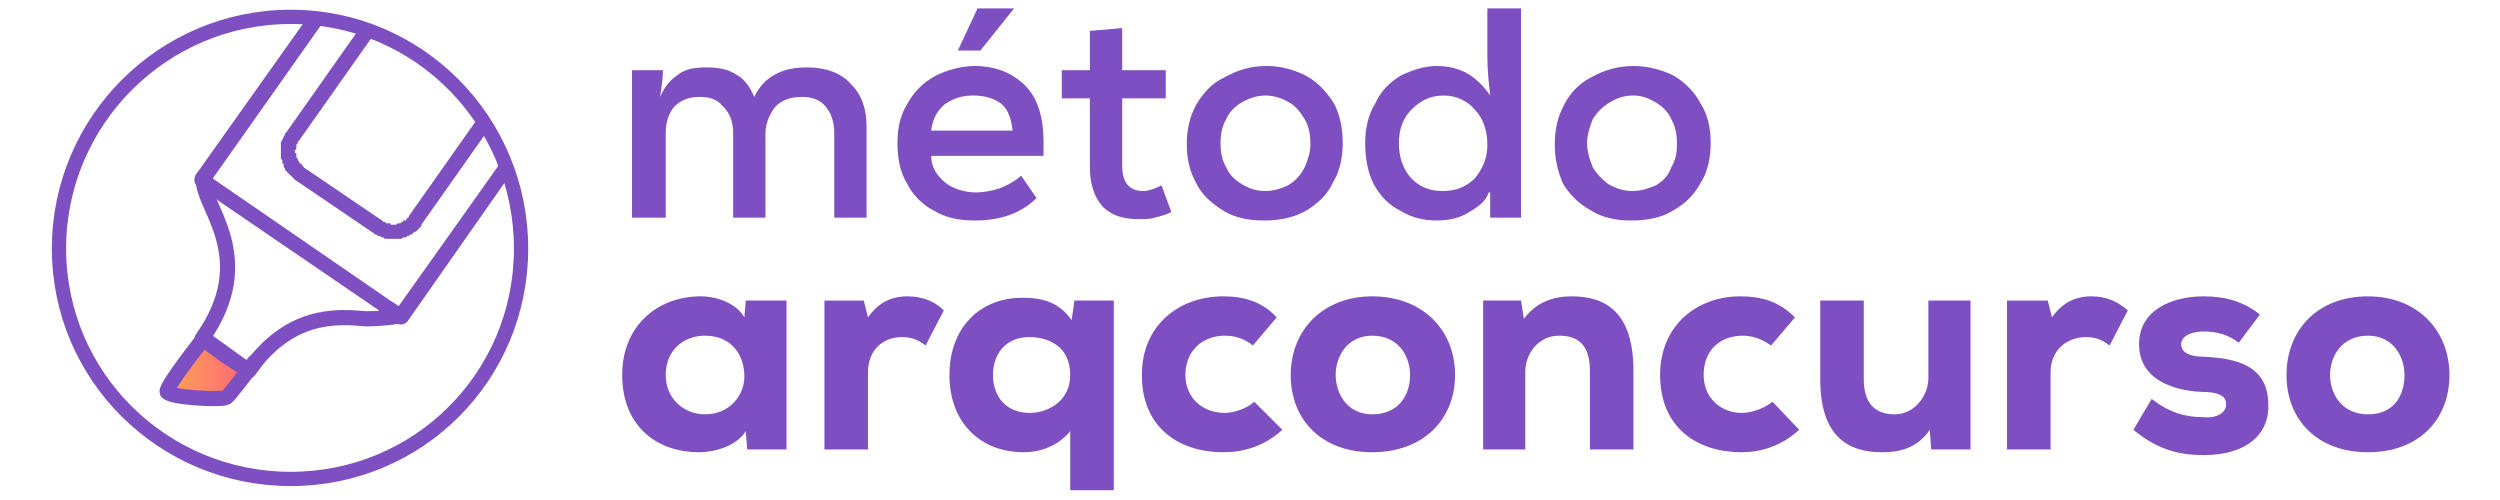
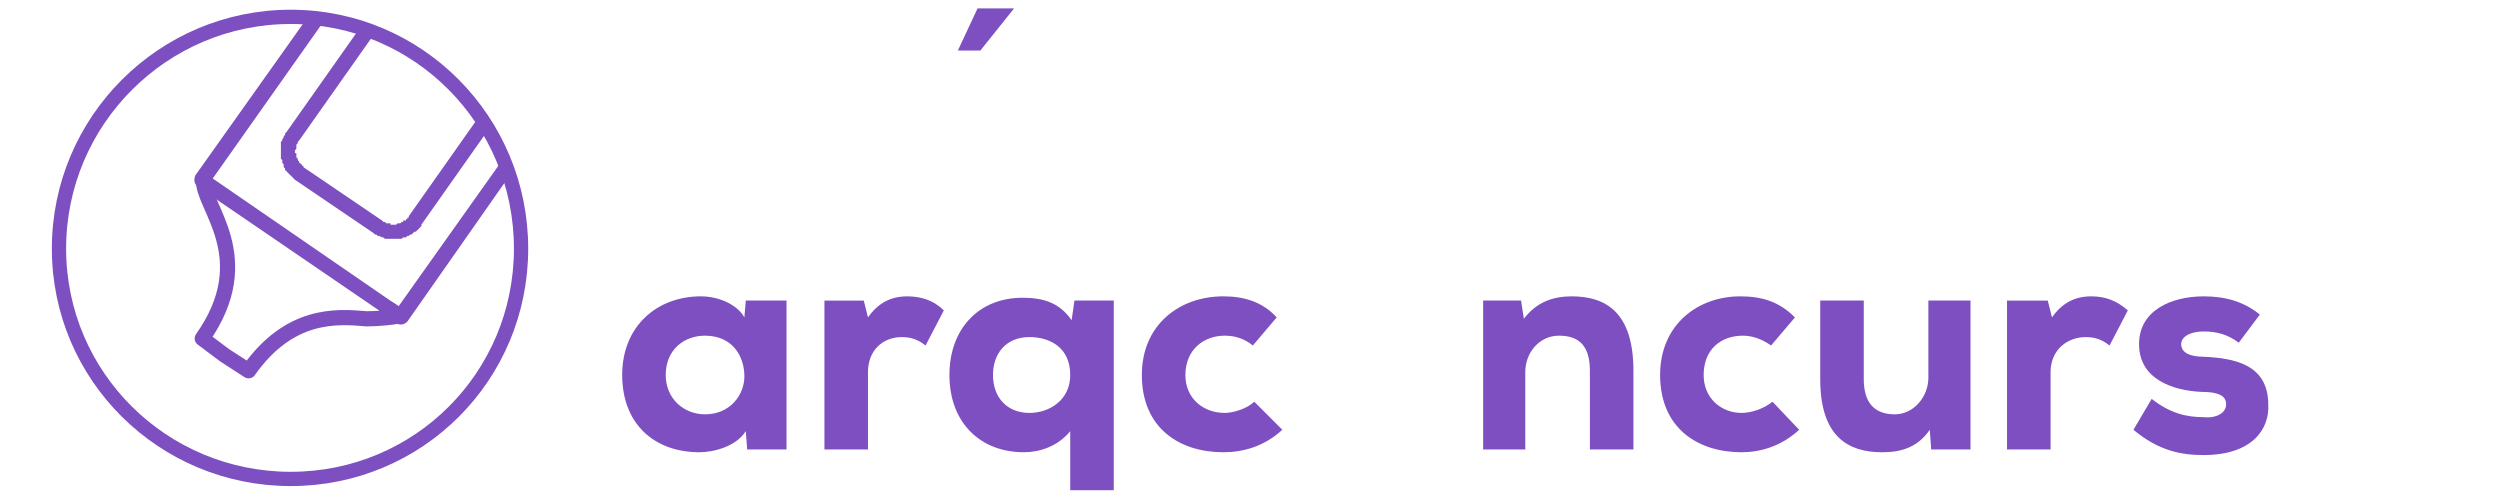
<svg xmlns="http://www.w3.org/2000/svg" xmlns:xlink="http://www.w3.org/1999/xlink" xml:space="preserve" width="17.78mm" height="3.556mm" version="1.1" style="shape-rendering:geometricPrecision; text-rendering:geometricPrecision; image-rendering:optimizeQuality; fill-rule:evenodd; clip-rule:evenodd" viewBox="0 0 1778 356">
  <defs>
    <style type="text/css"> .str2 {stroke:#7D4FC1;stroke-width:10.16} .str0 {stroke:#7D4FC1;stroke-width:10.8;stroke-linecap:round;stroke-linejoin:round} .str1 {stroke:#7D4FC1;stroke-width:10.8;stroke-linecap:round;stroke-linejoin:round} .fil5 {fill:none} .fil3 {fill:none;fill-rule:nonzero} .fil0 {fill:#7D4FC1;fill-rule:nonzero} .fil1 {fill:url(#id5)} .fil2 {fill:url(#id6)} .fil4 {fill:url(#id7)} </style>
    <clipPath id="id0">
      <path d="M206 12c91,0 164,74 164,165 0,91 -73,164 -164,164 -91,0 -165,-73 -165,-164 0,-91 74,-165 165,-165z" />
    </clipPath>
    <clipPath id="id1" style="clip-rule:nonzero">
-       <path d="M144 241c0,0 -27,34 -26,38 2,4 38,6 42,4 2,-1 14,-17 20,-25 3,-3 -4,6 -4,6l-32 -23z" />
+       <path d="M144 241c0,0 -27,34 -26,38 2,4 38,6 42,4 2,-1 14,-17 20,-25 3,-3 -4,6 -4,6l-32 -23" />
    </clipPath>
    <clipPath id="id2" style="clip-rule:nonzero">
      <path d="M206 12c91,0 164,74 164,165 0,91 -73,164 -164,164 -91,0 -165,-73 -165,-164 0,-91 74,-165 165,-165z" />
    </clipPath>
    <clipPath id="id3" style="clip-rule:nonzero">
      <path d="M274 219c6,3 9,6 9,6 -5,1 -15,2 -23,2 -22,-2 -55,-4 -84,37l-17 -11 -16 -12c41,-58 -1,-95 1,-113l130 91z" />
    </clipPath>
    <clipPath id="id4" style="clip-rule:nonzero">
      <path d="M206 12c91,0 164,74 164,165 0,91 -73,164 -164,164 -91,0 -165,-73 -165,-164 0,-91 74,-165 165,-165z" />
    </clipPath>
    <linearGradient id="id5" gradientUnits="userSpaceOnUse" x1="133.529" y1="8036.13" x2="174.487" y2="8060.51">
      <stop offset="0" style="stop-opacity:1; stop-color:#FFAB50" />
      <stop offset="1" style="stop-opacity:1; stop-color:#FD577F" />
    </linearGradient>
    <linearGradient id="id6" gradientUnits="userSpaceOnUse" xlink:href="#id5" x1="112.69" y1="256.82" x2="187.63" y2="256.82"> </linearGradient>
    <linearGradient id="id7" gradientUnits="userSpaceOnUse" xlink:href="#id5" x1="134.749" y1="7710.81" x2="173.991" y2="7734.17"> </linearGradient>
  </defs>
  <g id="Camada_x0020_1">
    <path class="fil0" d="M473 267c0,17 13,28 28,28 18,0 28,-14 28,-27 0,-15 -9,-29 -28,-29 -15,0 -28,10 -28,28zm57 -53l29 0 0 106 -28 0 -1 -13c-7,11 -23,15 -33,15 -32,0 -55,-20 -55,-55 0,-35 25,-56 56,-56 13,0 26,6 31,15l1 -12z" />
    <path class="fil0" d="M614 214l3 12c7,-10 16,-15 28,-15 10,0 19,3 26,10l-13 25c-5,-4 -10,-6 -17,-6 -13,0 -24,9 -24,25l0 55 -31 0 0 -106 28 0z" />
    <path class="fil0" d="M761 267c0,-20 -15,-27 -29,-27 -17,0 -26,12 -26,27 0,16 10,27 26,27 14,0 29,-9 29,-27zm0 82l0 -42c-9,11 -22,15 -33,15 -31,0 -53,-21 -53,-55 0,-33 21,-55 52,-55 14,0 26,3 35,16l2 -14 28 0 0 135 -31 0z" />
    <path class="fil0" d="M912 306c-13,12 -28,16 -42,16 -31,0 -58,-17 -58,-55 0,-36 27,-56 58,-56 15,0 28,4 38,15l-17 20c-6,-5 -13,-7 -20,-7 -15,0 -28,10 -28,28 0,17 13,27 28,27 6,0 16,-3 21,-8l20 20z" />
-     <path class="fil0" d="M1003 267c0,-13 -8,-28 -27,-28 -18,0 -26,15 -26,28 0,13 8,28 26,28 19,0 27,-14 27,-28zm-85 0c0,-32 23,-56 58,-56 36,0 59,24 59,56 0,32 -23,55 -59,55 -36,0 -58,-23 -58,-55z" />
    <path class="fil0" d="M1131 320l0 -56c0,-17 -7,-25 -22,-25 -14,0 -24,12 -24,26l0 55 -30 0 0 -106 27 0 2 13c9,-12 21,-16 34,-16 24,0 44,11 44,53l0 56 -31 0z" />
    <path class="fil0" d="M1280 306c-13,12 -28,16 -41,16 -31,0 -58,-17 -58,-55 0,-36 27,-56 57,-56 16,0 28,4 39,15l-17 20c-7,-5 -14,-7 -20,-7 -16,0 -28,10 -28,28 0,17 13,27 27,27 7,0 16,-3 22,-8l19 20z" />
    <path class="fil0" d="M1326 214l0 56c0,16 7,25 22,25 14,0 24,-13 24,-26l0 -55 30 0 0 106 -28 0 -1 -14c-9,13 -21,16 -34,16 -24,0 -44,-11 -44,-52l0 -56 31 0z" />
    <path class="fil0" d="M1457 214l3 12c7,-10 16,-15 28,-15 10,0 18,3 26,10l-13 25c-5,-4 -10,-6 -17,-6 -13,0 -25,9 -25,25l0 55 -31 0 0 -106 29 0z" />
    <path class="fil0" d="M1593 244c-8,-6 -16,-8 -25,-8 -10,0 -16,4 -16,9 0,6 6,9 16,9 21,1 46,5 46,34 1,18 -12,36 -46,36 -16,0 -32,-3 -50,-18l13 -22c14,11 26,13 37,13 9,1 16,-3 16,-9 0,-5 -3,-9 -18,-9 -20,-1 -44,-9 -44,-34 0,-24 23,-34 46,-34 16,0 29,4 40,13l-15 20z" />
-     <path class="fil0" d="M1711 267c0,-13 -8,-28 -26,-28 -19,0 -27,15 -27,28 0,13 8,28 27,28 19,0 26,-14 26,-28zm-84 0c0,-32 22,-56 58,-56 35,0 58,24 58,56 0,32 -22,55 -58,55 -36,0 -58,-23 -58,-55z" />
-     <path class="fil0" d="M574 48c13,0 24,4 31,12 8,8 11,18 11,31l0 64 -23 0 0 -60c0,-8 -2,-14 -6,-19 -4,-5 -10,-7 -17,-7 -8,0 -14,2 -19,7 -4,5 -7,12 -7,19l0 60 -23 0 0 -60c0,-8 -2,-14 -7,-19 -4,-5 -9,-7 -17,-7 -7,0 -13,2 -18,7 -4,5 -6,11 -6,19l0 60 -24 0 0 -105 22 0c0,6 -1,12 -2,19l0 0c3,-7 7,-12 13,-16 5,-4 12,-5 20,-5 8,0 15,1 21,5 6,3 10,9 13,16 4,-8 9,-13 15,-16 7,-4 15,-5 23,-5zm168 53c0,3 0,6 0,10l-80 0c0,8 4,14 10,19 5,4 13,7 22,7 5,0 11,-1 17,-3 5,-2 11,-5 15,-9l11 16c-5,5 -11,9 -19,12 -8,3 -17,4 -25,4 -11,0 -21,-2 -29,-7 -8,-4 -15,-11 -19,-19 -5,-8 -7,-18 -7,-29 0,-11 2,-20 7,-28 5,-9 11,-15 20,-20 8,-4 18,-7 28,-7 15,0 27,5 36,14 9,9 13,23 13,40zm-50 -33c-8,0 -14,2 -20,6 -5,4 -9,10 -10,19l58 0c-1,-8 -3,-15 -8,-19 -5,-4 -12,-6 -20,-6zm141 83c-4,2 -8,3 -12,4 -3,1 -7,1 -12,1 -11,0 -19,-3 -25,-9 -6,-7 -9,-16 -9,-28l0 -49 -20 0 0 -20 20 0 0 -28 23 -2 0 30 31 0 0 20 -31 0 0 48c0,12 5,18 15,18 4,0 9,-2 13,-4l7 19zm66 6c-11,0 -21,-2 -29,-7 -8,-5 -15,-11 -19,-19 -5,-9 -7,-18 -7,-28 0,-11 2,-20 7,-29 5,-8 11,-15 20,-19 9,-5 18,-8 30,-8 11,0 20,3 28,7 9,5 15,12 20,20 4,8 6,17 6,28 0,10 -2,20 -7,28 -4,9 -11,15 -19,20 -9,5 -19,7 -30,7zm1 -21c6,0 12,-2 16,-4 5,-3 9,-7 12,-13 2,-5 4,-10 4,-16 0,-7 -1,-13 -4,-18 -3,-5 -6,-9 -11,-12 -5,-3 -11,-5 -17,-5 -6,0 -12,2 -17,5 -5,3 -9,7 -11,12 -3,5 -4,11 -4,17 0,6 1,12 4,17 2,5 6,9 11,12 5,3 10,5 17,5zm122 21c-9,0 -18,-2 -26,-7 -8,-4 -14,-10 -19,-19 -4,-8 -6,-18 -6,-29 0,-10 2,-20 7,-28 4,-9 10,-15 18,-20 8,-4 17,-7 26,-7 9,0 16,2 23,6 6,4 11,9 15,15l0 0c-1,-9 -2,-18 -2,-28l0 -34 24 0 0 149 -22 0 0 -18 -1 0c-2,6 -7,10 -14,14 -6,4 -14,6 -23,6zm4 -21c10,0 17,-3 23,-9 6,-7 9,-15 9,-24 0,-10 -3,-19 -9,-25 -5,-6 -13,-10 -22,-10 -10,0 -17,4 -23,10 -6,6 -9,14 -9,24 0,10 3,18 8,24 6,7 14,10 23,10zm134 21c-10,0 -20,-2 -28,-7 -9,-5 -15,-11 -20,-19 -4,-9 -6,-18 -6,-28 0,-11 2,-20 7,-29 4,-8 11,-15 19,-19 9,-5 19,-8 30,-8 11,0 21,3 29,7 8,5 15,12 19,20 5,8 7,17 7,28 0,10 -2,20 -7,28 -5,9 -11,15 -20,20 -8,5 -18,7 -30,7zm1 -21c7,0 12,-2 17,-4 5,-3 9,-7 11,-13 3,-5 4,-10 4,-16 0,-7 -1,-13 -4,-18 -2,-5 -6,-9 -11,-12 -5,-3 -10,-5 -16,-5 -7,0 -12,2 -17,5 -5,3 -9,7 -12,12 -2,5 -4,11 -4,17 0,6 2,12 4,17 3,5 7,9 11,12 5,3 11,5 17,5z" />
    <polygon class="fil0" points="681,36 695,6 721,6 697,36 " />
    <g> </g>
    <g style="clip-path:url(#id0)">
      <g>
        <g> </g>
      </g>
      <g style="clip-path:url(#id1)">
        <g>
          <polygon class="fil1" points="124,8053 164,8077 185,8044 144,8019 " />
-           <polygon class="fil2" points="113,289 188,289 188,224 113,224 " />
        </g>
      </g>
      <g style="clip-path:url(#id2)">
-         <path class="fil3 str0" d="M144 241c0,0 -27,34 -26,38 2,4 38,6 42,4 2,-1 14,-17 20,-25 3,-3 -4,6 -4,6l-32 -23z" />
-       </g>
+         </g>
      <g style="clip-path:url(#id3)">
        <g>
          <polygon class="fil4" points="125,7727 164,7750 184,7718 144,7695 " />
        </g>
      </g>
      <g style="clip-path:url(#id4)">
        <path class="fil3 str1" d="M274 219c6,3 9,6 9,6 -5,1 -15,2 -23,2 -22,-2 -55,-4 -84,37l-17 -11 -16 -12c41,-58 -1,-95 1,-113" />
        <g>
          <path class="fil0" d="M272 -45l-125 177 -9 -7 125 -176 7 -1 2 7zm-9 -6c2,-2 5,-3 7,-1 3,2 3,5 2,7l-9 -6zm143 105l-142 -97 6 -9 142 97 1 7 -7 2zm6 -9c2,1 3,5 1,7 -1,3 -4,3 -7,2l6 -9zm-132 177l125 -176 8 6 -124 177 -7 1 -2 -8zm9 7c-2,2 -5,3 -8,1 -2,-2 -3,-5 -1,-8l9 7zm-143 -105l141 97 -5 9 -142 -97 -2 -8 8 -1zm-6 9c-3,-2 -3,-5 -2,-8 2,-2 5,-3 8,-1l-6 9z" />
        </g>
        <g>
          <path class="fil0" d="M267 22l-55 78 -9 -6 55 -78 9 6zm25 -13l-6 9 0 0 -1 0 0 0 -1 -1 0 0 -1 0 -1 -1 0 0 -1 0 -1 0 0 0 -1 0 -1 0 0 0 -1 0 -1 0 0 0 -1 0 -1 0 0 1 -1 0 -1 0 0 0 -1 1 0 0 -1 0 0 1 -1 0 -1 1 0 0 0 1 -1 0 0 1 -9 -6 1 -1 0 -1 1 -1 1 -1 1 -1 1 -1 1 -1 1 0 1 -1 1 0 1 -1 1 0 1 -1 1 0 2 0 1 -1 1 0 1 0 1 0 1 0 2 0 1 0 1 0 1 1 1 0 1 0 2 1 1 0 1 0 1 1 1 1 1 0 0 0zm50 48l-56 -39 6 -9 56 39 -6 9zm12 25l-9 -6 0 0 1 -1 0 0 0 -1 1 -1 0 0 0 -1 0 -1 0 0 1 -1 0 -1 0 0 0 -1 0 -1 0 0 0 -1 -1 0 0 -1 0 -1 0 0 0 -1 0 -1 -1 0 0 -1 0 0 -1 -1 0 0 -1 -1 0 0 -1 -1 0 0 -1 -1 0 0 6 -9 1 1 1 0 1 1 1 1 1 1 0 1 1 1 1 1 0 1 1 1 0 1 1 1 0 1 1 1 0 1 0 2 0 1 0 1 0 1 0 1 0 1 0 2 0 1 0 1 0 1 -1 1 0 1 -1 2 0 1 -1 1 0 1 -1 1 0 0zm-64 72l55 -78 9 6 -55 78 -9 -6zm-25 12l6 -9 0 0 1 1 0 0 1 0 1 1 0 0 1 0 1 0 0 0 1 0 0 1 1 0 1 0 1 0 0 0 1 0 1 -1 0 0 1 0 0 0 1 0 1 -1 0 0 1 0 0 -1 1 0 1 0 0 -1 1 0 0 -1 1 0 0 -1 0 0 9 6 0 1 -1 1 -1 1 -1 1 -1 1 -1 0 -1 1 -1 1 -1 0 -1 1 -1 0 -1 1 -1 0 -1 0 -1 1 -2 0 -1 0 -1 0 -1 0 -1 0 -1 0 -2 0 -1 0 -1 0 -1 0 -1 -1 -1 0 -2 -1 -1 0 -1 -1 -1 0 -1 -1 0 0zm-50 -47l56 38 -6 9 -56 -38 6 -9zm-12 -25l9 6 0 0 0 0 -1 1 0 1 0 0 -1 1 0 0 0 1 0 1 0 0 0 1 -1 1 0 0 0 1 0 1 1 0 0 1 0 1 0 0 0 1 0 0 1 1 0 1 0 0 1 1 0 0 0 1 1 0 0 1 1 0 0 1 1 0 0 1 -6 9 -1 -1 -1 -1 -1 -1 -1 -1 0 0 -1 -1 -1 -1 -1 -1 0 -1 -1 -1 0 -2 -1 -1 0 -1 0 -1 -1 -1 0 -1 0 -1 0 -1 0 -2 0 -1 0 -1 0 -1 0 -1 0 -2 0 -1 1 -1 0 -1 1 -1 0 -1 1 -1 0 -1 1 -1 0 0z" />
        </g>
      </g>
    </g>
    <path class="fil5 str2" d="M206 12c91,0 164,74 164,165 0,91 -73,164 -164,164 -91,0 -165,-73 -165,-164 0,-91 74,-165 165,-165z" />
  </g>
</svg>